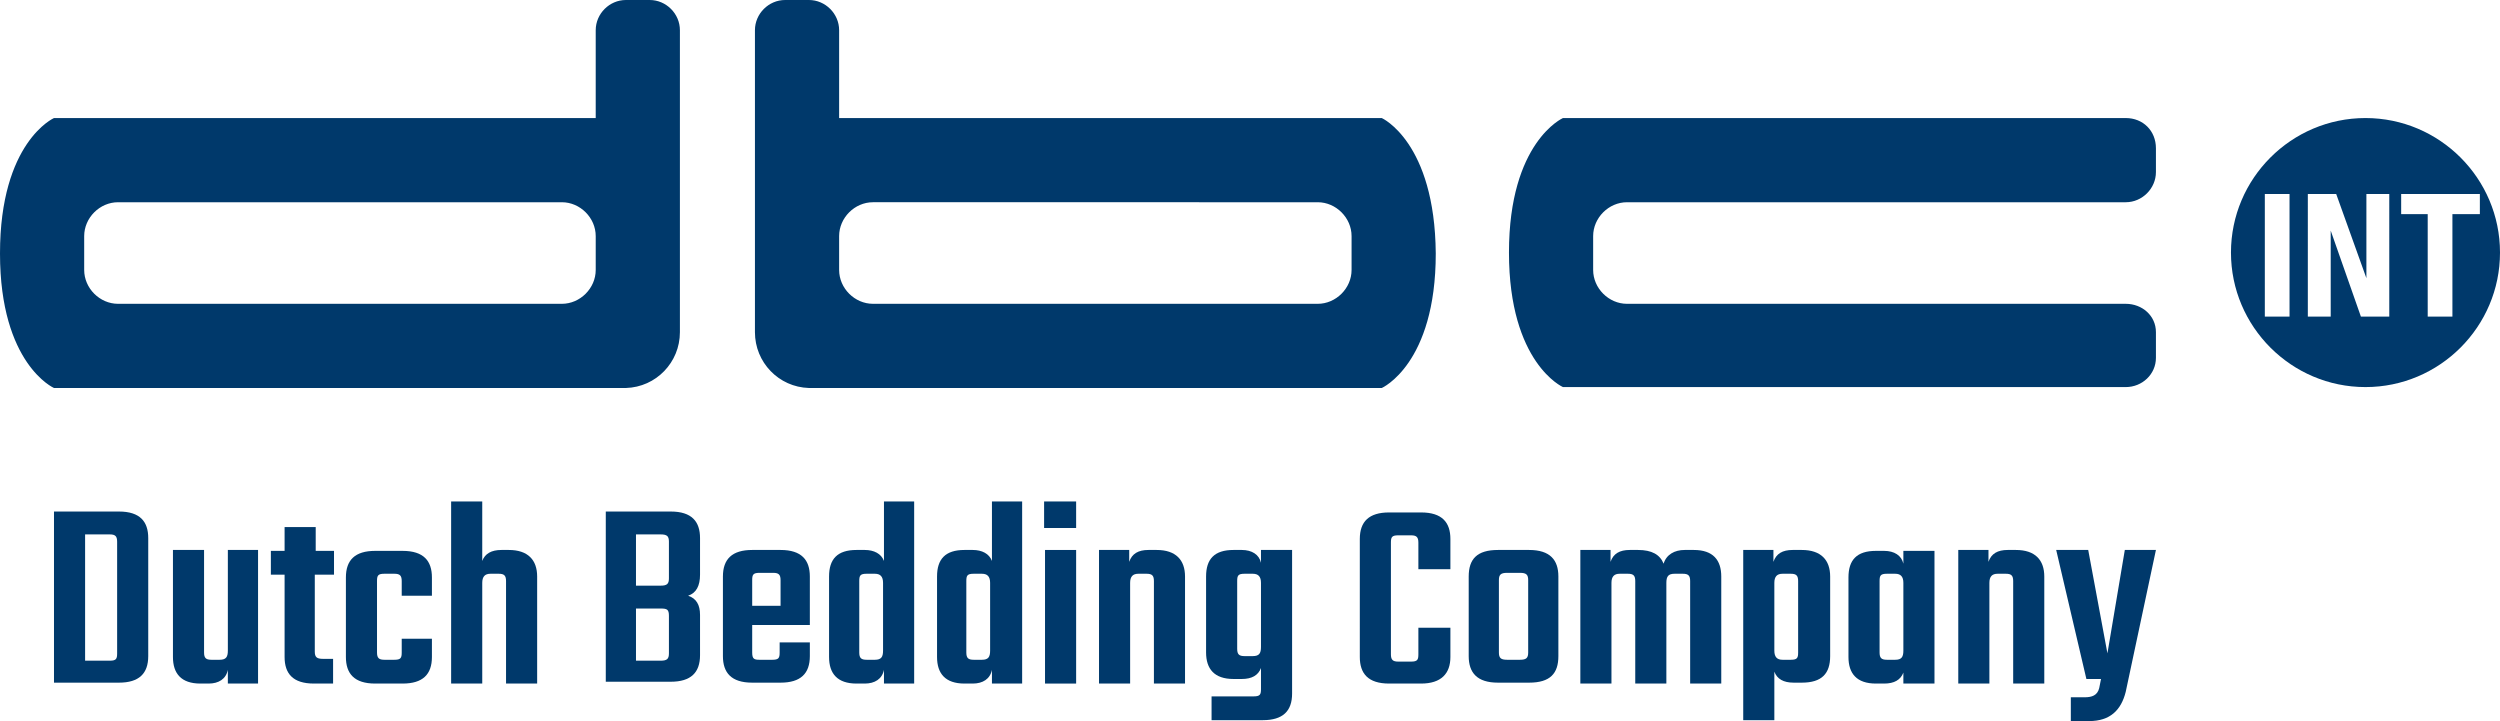
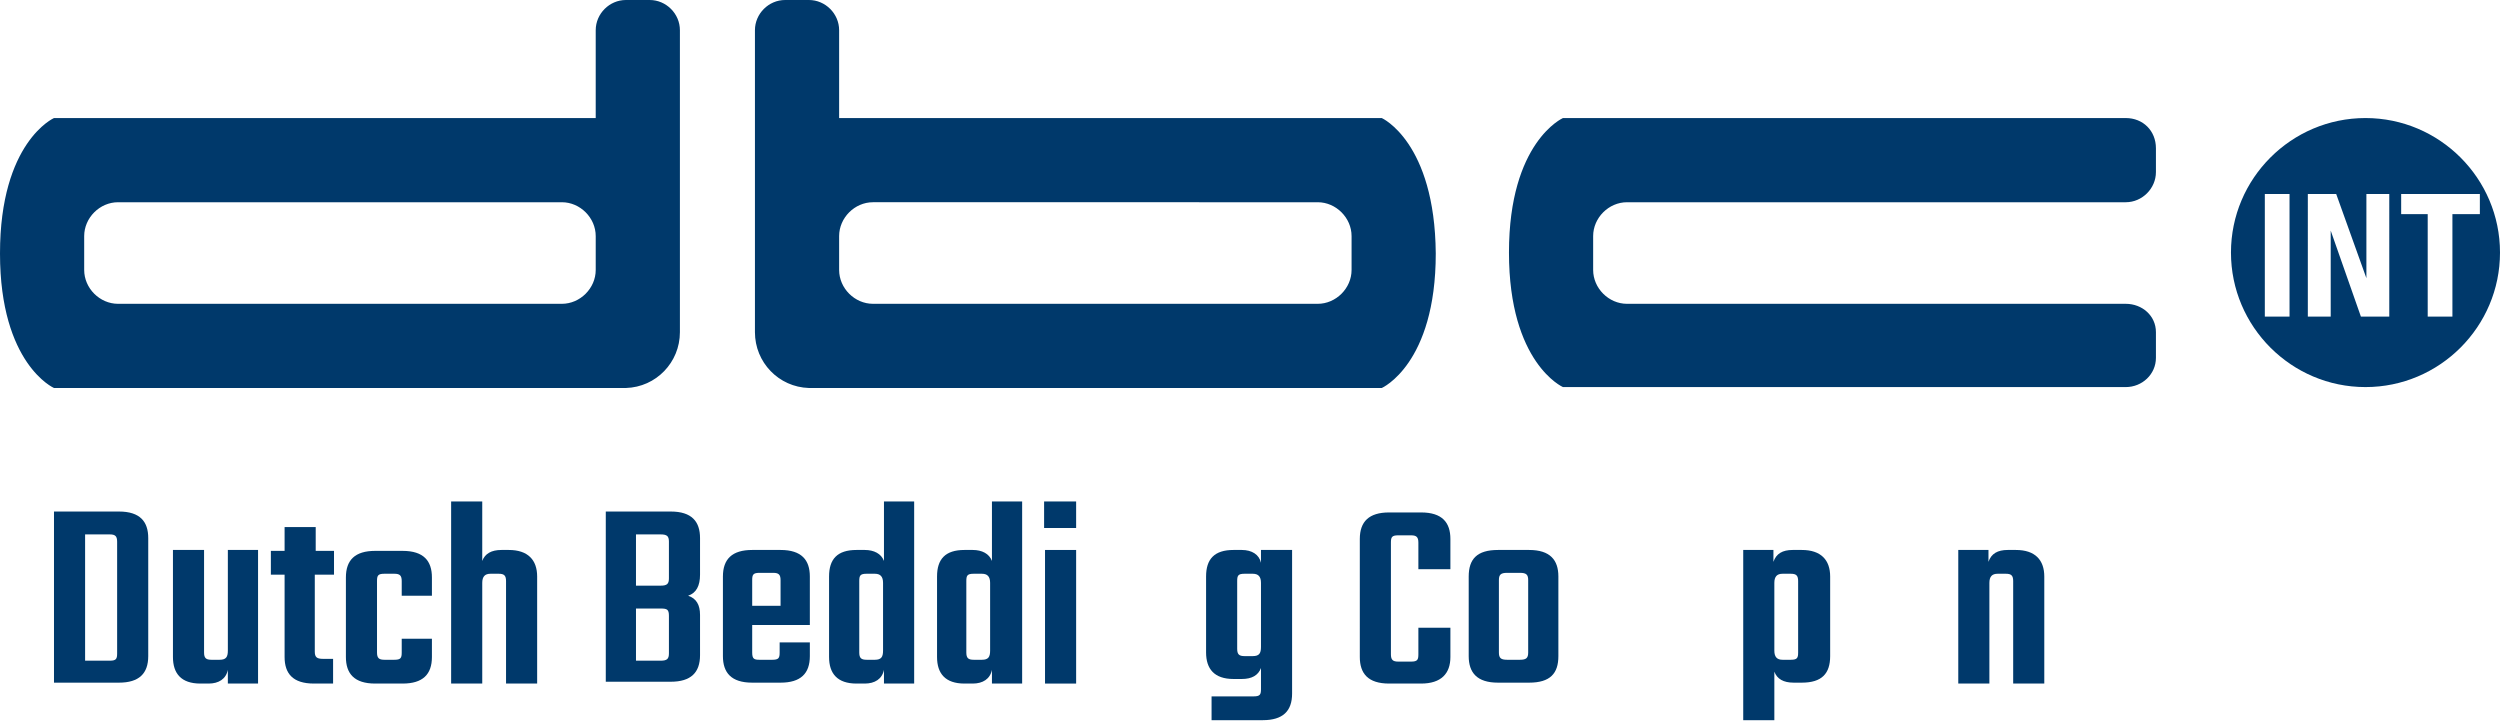
<svg xmlns="http://www.w3.org/2000/svg" version="1.1" id="Laag_1" x="0px" y="0px" viewBox="0 0 273.2 78.8" style="enable-background:new 0 0 273.2 78.8;" xml:space="preserve">
  <style type="text/css">
	.st0{fill:#00396B;}
</style>
  <path class="st0" d="M235.6,16.2v2.6c0,1.8-1.5,3.3-3.3,3.3h-54.5c-2,0-3.7,1.7-3.7,3.7v3.7c0,2,1.7,3.7,3.7,3.7h54.5  c1.8,0,3.3,1.3,3.3,3.1v2.8c0,1.8-1.5,3.2-3.3,3.2l-61.5,0c0,0-5.9-2.6-5.9-14.7c0-12.1,5.9-14.7,5.9-14.7h61.5  C234.2,12.9,235.6,14.3,235.6,16.2 M12.9,22.1c-2,0-3.7,1.7-3.7,3.7v3.7c0,2,1.7,3.7,3.7,3.7h48.5c2,0,3.7-1.7,3.7-3.7v-3.7  c0-2-1.7-3.7-3.7-3.7H12.9z M5.9,12.9h59.2V3.3c0-1.8,1.5-3.3,3.3-3.3H71c1.8,0,3.3,1.5,3.3,3.3v33c0,3.3-2.6,6-5.9,6.1H5.9  c0,0-5.9-2.6-5.9-14.7C0,15.5,5.9,12.9,5.9,12.9 M144,22.1c2,0,3.7,1.7,3.7,3.7v3.7c0,2-1.7,3.7-3.7,3.7H95.4c-2,0-3.7-1.7-3.7-3.7  v-3.7c0-2,1.7-3.7,3.7-3.7L144,22.1z M151,12.9H91.7V3.3c0-1.8-1.5-3.3-3.3-3.3h-2.6c-1.8,0-3.3,1.5-3.3,3.3v33c0,3.3,2.6,6,5.9,6.1  H151c0,0,5.9-2.6,5.9-14.7C156.8,15.5,151,12.9,151,12.9" />
  <path class="st0" d="M258.5,12.9c-8.1,0-14.7,6.6-14.7,14.7c0,8.1,6.6,14.7,14.7,14.7c8.1,0,14.7-6.6,14.7-14.7  C273.2,19.5,266.6,12.9,258.5,12.9z M250.2,34.6h-2.7V21.2h2.7V34.6z M261.1,34.6H258l-3.3-9.4h0v9.4h-2.5V21.2h3.1l3.3,9.2h0v-9.2  h2.5V34.6z M268,23.4v11.2h-2.7V23.4h-2.9v-2.2h8.6v2.2H268z" />
  <g>
    <g>
      <path class="st0" d="M13,55.9c2.3,0,3.2,1.1,3.2,2.9v12.9c0,1.9-1,2.9-3.2,2.9H5.9V55.9H13z M12.8,59.2c0-0.6-0.2-0.8-0.8-0.8H9.3    v13.8H12c0.7,0,0.8-0.2,0.8-0.8V59.2z" />
      <path class="st0" d="M28.2,60.1v14.6h-3.3v-1.5c-0.2,1-1,1.5-2.1,1.5h-0.9c-2.1,0-3-1.1-3-2.9V60.1h3.4v11.2    c0,0.6,0.2,0.8,0.8,0.8h0.9c0.7,0,0.9-0.3,0.9-1v-11H28.2z" />
      <path class="st0" d="M34.4,62.7v8.5c0,0.6,0.2,0.8,0.9,0.8h1.1v2.7h-2.1c-2.3,0-3.2-1.1-3.2-2.9v-9h-1.5v-2.6h1.5v-2.6h3.4v2.6h2    v2.6H34.4z" />
      <path class="st0" d="M43.9,65v-1.5c0-0.6-0.2-0.8-0.8-0.8H42c-0.7,0-0.8,0.2-0.8,0.8v7.8c0,0.6,0.2,0.8,0.8,0.8h1.1    c0.7,0,0.8-0.2,0.8-0.8v-1.5h3.3v2c0,1.9-1,2.9-3.2,2.9H41c-2.3,0-3.2-1.1-3.2-2.9v-8.7c0-1.9,1-2.9,3.2-2.9H44    c2.3,0,3.2,1.1,3.2,2.9v2H43.9z" />
      <path class="st0" d="M55.6,60.1c2.1,0,3.1,1.1,3.1,2.9v11.7h-3.4V63.5c0-0.6-0.2-0.8-0.8-0.8h-0.9c-0.6,0-0.9,0.3-0.9,1v11h-3.4    V54.8h3.4v6.5c0.3-0.8,1-1.2,2.1-1.2H55.6z" />
      <path class="st0" d="M73.3,55.9c2.3,0,3.2,1.1,3.2,2.9v4c0,1.2-0.4,2-1.3,2.3c0.9,0.3,1.3,1,1.3,2.1v4.4c0,1.9-1,2.9-3.2,2.9h-7.1    V55.9H73.3z M73.1,59.2c0-0.6-0.2-0.8-0.9-0.8h-2.7V64h2.7c0.7,0,0.9-0.2,0.9-0.8V59.2z M73.1,67.3c0-0.7-0.2-0.8-0.9-0.8h-2.7    v5.7h2.7c0.7,0,0.9-0.2,0.9-0.8V67.3z" />
      <path class="st0" d="M85.3,60.1c2.3,0,3.2,1.1,3.2,2.9v5.3h-6.3v3c0,0.7,0.2,0.8,0.8,0.8h1.4c0.7,0,0.8-0.2,0.8-0.8v-1.1h3.3v1.5    c0,1.9-1,2.9-3.2,2.9h-3.1c-2.3,0-3.2-1.1-3.2-2.9v-8.7c0-1.9,1-2.9,3.2-2.9H85.3z M85.3,66.2v-2.8c0-0.6-0.2-0.8-0.8-0.8H83    c-0.7,0-0.8,0.2-0.8,0.8v2.8H85.3z" />
      <path class="st0" d="M99.9,54.8v19.9h-3.3v-1.5c-0.2,1-1,1.5-2.1,1.5h-0.9c-2.1,0-3-1.1-3-2.9V63c0-1.9,0.9-2.9,3-2.9h0.9    c1,0,1.8,0.4,2.1,1.2v-6.5H99.9z M95.6,72.1c0.7,0,0.9-0.3,0.9-1v-7.4c0-0.7-0.3-1-0.9-1h-0.9c-0.7,0-0.8,0.2-0.8,0.8v7.8    c0,0.6,0.2,0.8,0.8,0.8H95.6z" />
      <path class="st0" d="M111.7,54.8v19.9h-3.3v-1.5c-0.2,1-1,1.5-2.1,1.5h-0.9c-2.1,0-3-1.1-3-2.9V63c0-1.9,0.9-2.9,3-2.9h0.9    c1,0,1.8,0.4,2.1,1.2v-6.5H111.7z M107.3,72.1c0.7,0,0.9-0.3,0.9-1v-7.4c0-0.7-0.3-1-0.9-1h-0.9c-0.7,0-0.8,0.2-0.8,0.8v7.8    c0,0.6,0.2,0.8,0.8,0.8H107.3z" />
      <path class="st0" d="M114.1,54.8h3.5v2.9h-3.5V54.8z M114.2,74.7V60.1h3.4v14.6H114.2z" />
-       <path class="st0" d="M126.4,60.1c2.1,0,3.1,1.1,3.1,2.9v11.7h-3.4V63.5c0-0.6-0.2-0.8-0.8-0.8h-0.9c-0.6,0-0.9,0.3-0.9,1v11h-3.4    V60.1h3.3v1.3c0.3-0.9,1-1.3,2.1-1.3H126.4z" />
      <path class="st0" d="M141.2,60.1v15.7c0,1.9-1,2.9-3.2,2.9h-5.6v-2.6h4.6c0.7,0,0.8-0.2,0.8-0.8v-2.3c-0.3,0.8-1,1.2-2.1,1.2h-0.9    c-2.1,0-3-1.1-3-2.9v-8.3c0-1.9,0.9-2.9,3-2.9h0.9c1.1,0,1.9,0.5,2.1,1.4v-1.4H141.2z M136.9,71.7c0.7,0,0.9-0.3,0.9-1v-7    c0-0.7-0.3-1-0.9-1H136c-0.7,0-0.8,0.2-0.8,0.8v7.4c0,0.6,0.2,0.8,0.8,0.8H136.9z" />
      <path class="st0" d="M155,62.2v-2.9c0-0.6-0.2-0.8-0.8-0.8h-1.4c-0.7,0-0.8,0.2-0.8,0.8v12.2c0,0.6,0.2,0.8,0.8,0.8h1.4    c0.7,0,0.8-0.2,0.8-0.8v-2.9h3.5v3.2c0,1.8-1,2.9-3.2,2.9h-3.5c-2.3,0-3.2-1.1-3.2-2.9V58.9c0-1.9,1-2.9,3.2-2.9h3.5    c2.3,0,3.2,1.1,3.2,2.9v3.3H155z" />
      <path class="st0" d="M167.1,60.1c2.3,0,3.2,1.1,3.2,2.9v8.7c0,1.9-0.9,2.9-3.2,2.9h-3.4c-2.3,0-3.2-1.1-3.2-2.9v-8.7    c0-1.9,0.9-2.9,3.2-2.9H167.1z M167,63.4c0-0.6-0.2-0.8-0.9-0.8h-1.4c-0.7,0-0.9,0.2-0.9,0.8v7.9c0,0.6,0.2,0.8,0.9,0.8h1.4    c0.7,0,0.9-0.2,0.9-0.8V63.4z" />
-       <path class="st0" d="M185.1,60.1c2.1,0,3,1.1,3,2.9v11.7h-3.4V63.5c0-0.6-0.2-0.8-0.8-0.8H183c-0.7,0-0.9,0.3-0.9,1v11h-3.4V63.5    c0-0.6-0.2-0.8-0.8-0.8H177c-0.6,0-0.9,0.3-0.9,1v11h-3.4V60.1h3.3v1.3c0.3-0.9,1-1.3,2.1-1.3h0.9c1.5,0,2.4,0.5,2.8,1.5    c0.3-1,1.2-1.5,2.3-1.5H185.1z" />
      <path class="st0" d="M196.9,60.1c2.1,0,3.1,1.1,3.1,2.9v8.7c0,1.9-0.9,2.9-3.1,2.9H196c-1.1,0-1.8-0.4-2.1-1.2v5.3h-3.4V60.1h3.3    v1.3c0.3-0.9,1-1.3,2.1-1.3H196.9z M196.5,63.5c0-0.6-0.2-0.8-0.8-0.8h-0.9c-0.6,0-0.9,0.3-0.9,1v7.4c0,0.7,0.3,1,0.9,1h0.9    c0.7,0,0.8-0.2,0.8-0.8V63.5z" />
-       <path class="st0" d="M211.4,60.1v14.6H208v-1.2c-0.3,0.8-1,1.2-2.1,1.2h-0.9c-2.1,0-3-1.1-3-2.9v-8.7c0-1.9,0.9-2.9,3-2.9h0.9    c1.1,0,1.9,0.5,2.1,1.4v-1.4H211.4z M207.1,72.1c0.7,0,0.9-0.3,0.9-1v-7.4c0-0.7-0.3-1-0.9-1h-0.9c-0.7,0-0.8,0.2-0.8,0.8v7.8    c0,0.6,0.2,0.8,0.8,0.8H207.1z" />
      <path class="st0" d="M220.3,60.1c2.1,0,3.1,1.1,3.1,2.9v11.7H220V63.5c0-0.6-0.2-0.8-0.8-0.8h-0.9c-0.6,0-0.9,0.3-0.9,1v11H214    V60.1h3.3v1.3c0.3-0.9,1-1.3,2.1-1.3H220.3z" />
-       <path class="st0" d="M228.2,60.1l2.1,11.3l1.9-11.3h3.4l-3.3,15.5c-0.5,2-1.7,3.2-4,3.2h-2v-2.6h1.5c0.8,0,1.4-0.2,1.6-1l0.2-1    h-1.6l-3.3-14.1H228.2z" />
    </g>
  </g>
</svg>